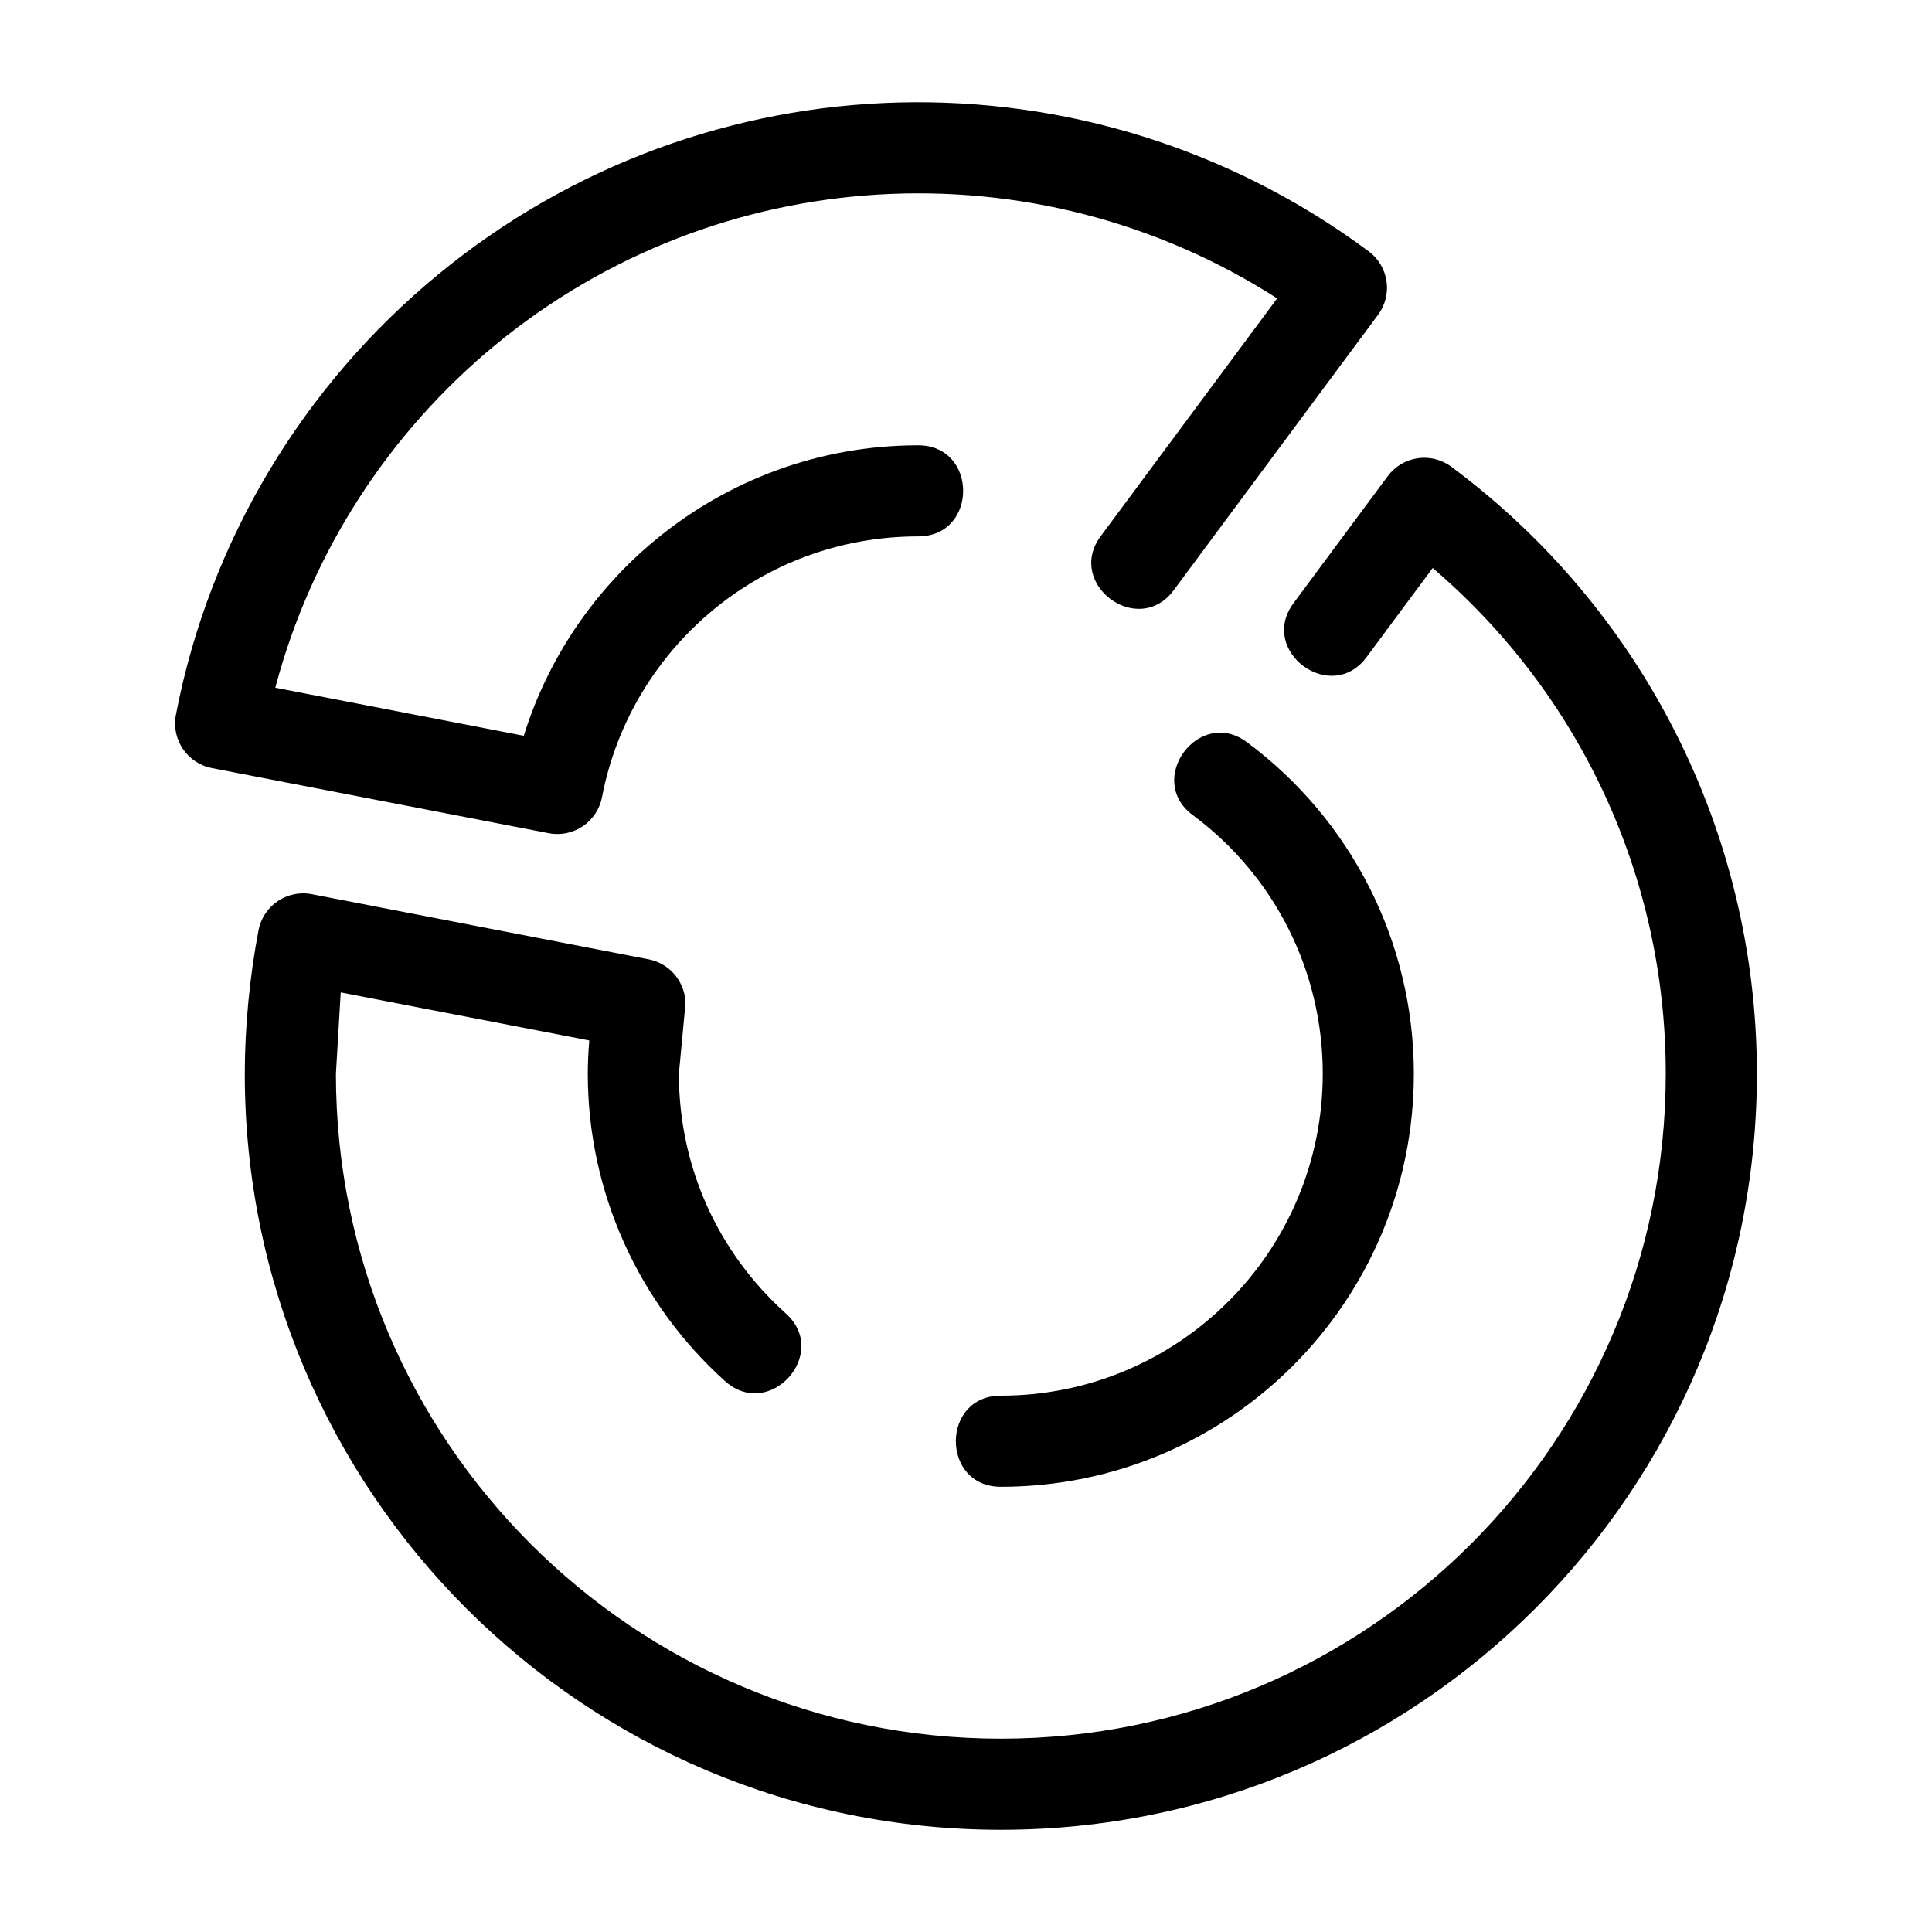
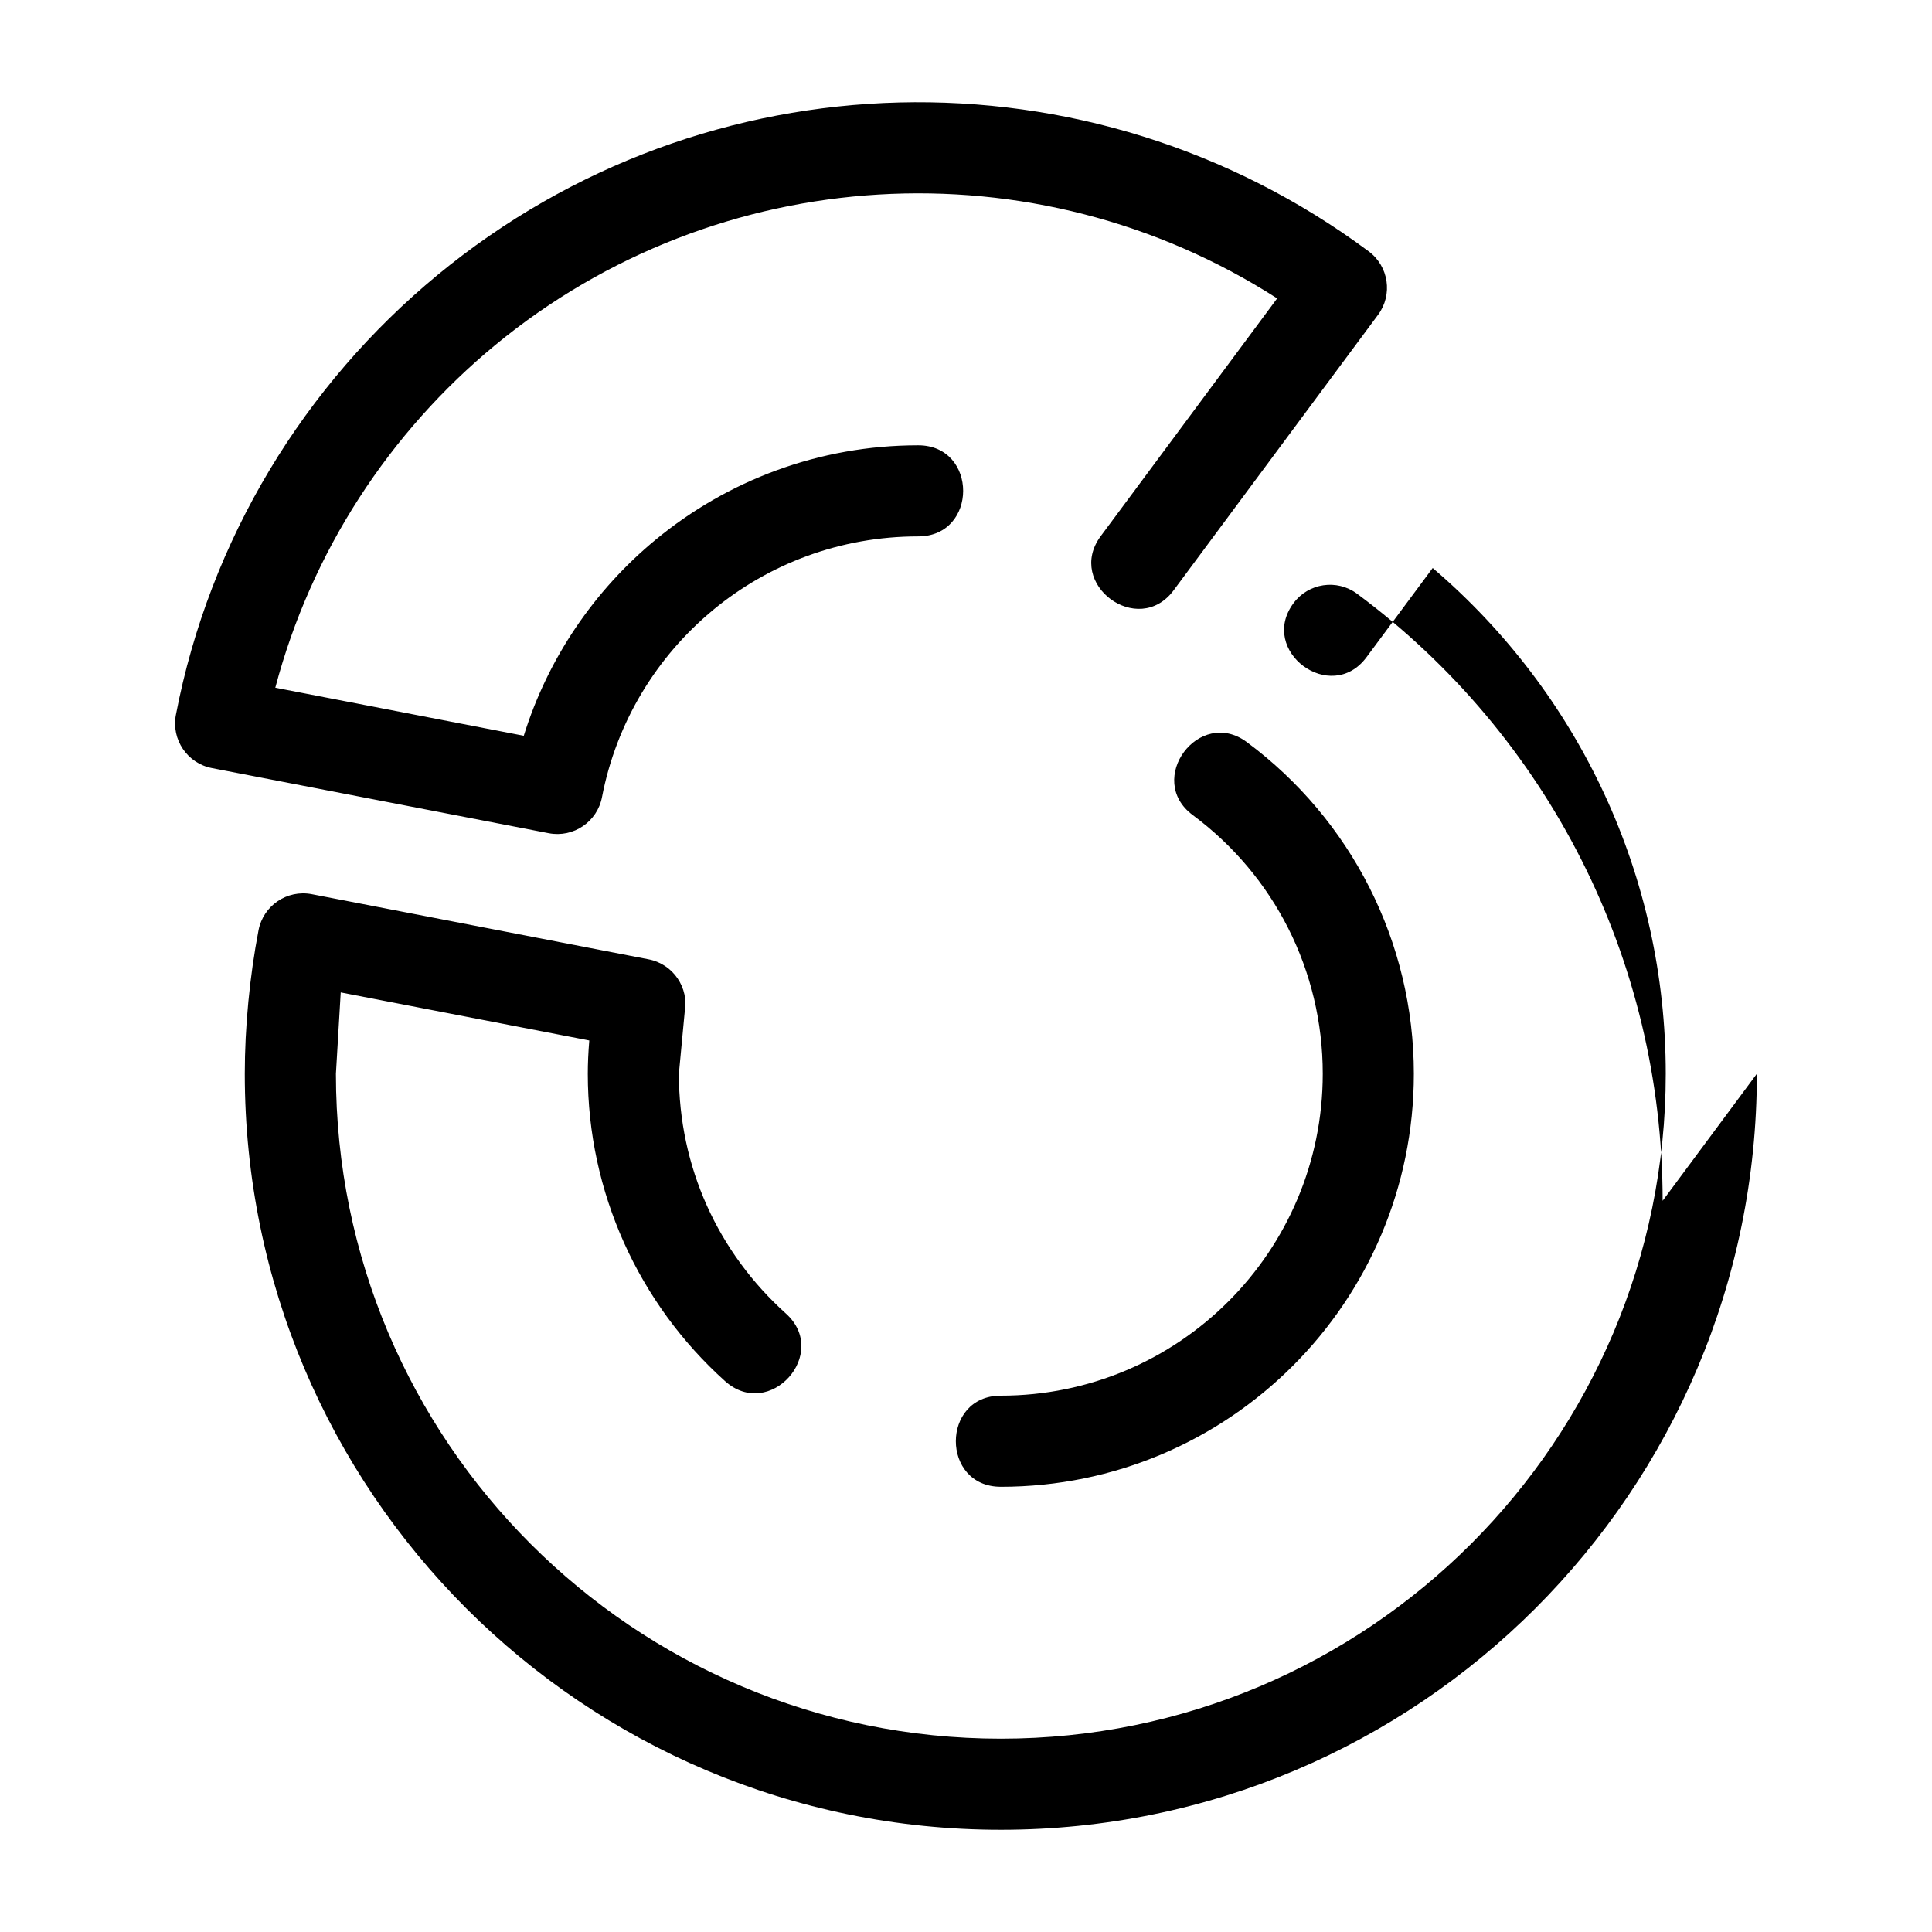
<svg xmlns="http://www.w3.org/2000/svg" fill="#000000" width="800px" height="800px" version="1.1" viewBox="144 144 512 512">
-   <path d="m609.59 428.55c0 110.65-89.703 200.36-200.36 200.36-110.65 0-200.36-89.703-200.36-200.36 0-12.383 1.305-25.832 3.641-38.012 1.25-6.535 7.562-10.824 14.098-9.574l89.254 17.262c6.535 1.242 10.824 7.559 9.574 14.098l-1.527 16.227c0 24.672 10.332 47.336 28.348 63.535 11.793 10.598-4.312 28.539-16.125 17.918-22.926-20.613-36.363-50.105-36.363-81.449 0-2.762 0.137-5.699 0.395-8.82l-65.871-12.734-1.273 21.555c0 97.32 78.891 176.21 176.21 176.21 97.32 0 176.21-78.891 176.21-176.21 0-52.305-22.832-100.75-61.762-134.03l-17.547 23.648c-9.406 12.676-28.734-1.668-19.332-14.336l24.973-33.656c3.957-5.336 11.492-6.457 16.828-2.5 50.574 37.543 80.988 96.895 80.988 160.88zm-276.55-122.95c-14.988 12.367-25.688 29.777-29.504 49.645-1.25 6.535-7.562 10.816-14.098 9.57l-89.258-17.258c-6.535-1.25-10.816-7.562-9.57-14.098 8.961-46.621 34.098-87.508 69.348-116.59 71.121-58.672 172.83-61.141 246.74-6.273 5.344 3.957 6.461 11.496 2.5 16.836l-54.168 72.996c-9.402 12.68-28.73-1.66-19.332-14.336l46.758-63.012c-64.262-41.25-148.25-36.285-207.22 12.367-27.984 23.09-48.723 54.672-58.281 90.805l65.848 12.734c6.398-20.578 18.707-38.566 34.953-51.965 18.934-15.625 43.176-25.012 69.566-25.012 15.895 0 15.895 24.141 0 24.141-20.656 0-39.566 7.301-54.285 19.445zm76.184 232.41c-15.887 0-15.887-24.141 0-24.141 47.121 0 85.32-38.195 85.32-85.32 0-27.371-12.902-52.551-34.449-68.543-12.676-9.406 1.672-28.734 14.336-19.332 27.621 20.504 44.254 52.953 44.254 87.879 0 60.453-49.008 109.46-109.46 109.46z" />
+   <path d="m609.59 428.55c0 110.65-89.703 200.36-200.36 200.36-110.65 0-200.36-89.703-200.36-200.36 0-12.383 1.305-25.832 3.641-38.012 1.25-6.535 7.562-10.824 14.098-9.574l89.254 17.262c6.535 1.242 10.824 7.559 9.574 14.098l-1.527 16.227c0 24.672 10.332 47.336 28.348 63.535 11.793 10.598-4.312 28.539-16.125 17.918-22.926-20.613-36.363-50.105-36.363-81.449 0-2.762 0.137-5.699 0.395-8.82l-65.871-12.734-1.273 21.555c0 97.32 78.891 176.21 176.21 176.21 97.32 0 176.21-78.891 176.21-176.21 0-52.305-22.832-100.75-61.762-134.03l-17.547 23.648c-9.406 12.676-28.734-1.668-19.332-14.336c3.957-5.336 11.492-6.457 16.828-2.5 50.574 37.543 80.988 96.895 80.988 160.88zm-276.55-122.95c-14.988 12.367-25.688 29.777-29.504 49.645-1.25 6.535-7.562 10.816-14.098 9.57l-89.258-17.258c-6.535-1.25-10.816-7.562-9.57-14.098 8.961-46.621 34.098-87.508 69.348-116.59 71.121-58.672 172.83-61.141 246.74-6.273 5.344 3.957 6.461 11.496 2.5 16.836l-54.168 72.996c-9.402 12.68-28.73-1.66-19.332-14.336l46.758-63.012c-64.262-41.25-148.25-36.285-207.22 12.367-27.984 23.09-48.723 54.672-58.281 90.805l65.848 12.734c6.398-20.578 18.707-38.566 34.953-51.965 18.934-15.625 43.176-25.012 69.566-25.012 15.895 0 15.895 24.141 0 24.141-20.656 0-39.566 7.301-54.285 19.445zm76.184 232.41c-15.887 0-15.887-24.141 0-24.141 47.121 0 85.32-38.195 85.32-85.32 0-27.371-12.902-52.551-34.449-68.543-12.676-9.406 1.672-28.734 14.336-19.332 27.621 20.504 44.254 52.953 44.254 87.879 0 60.453-49.008 109.46-109.46 109.46z" />
</svg>